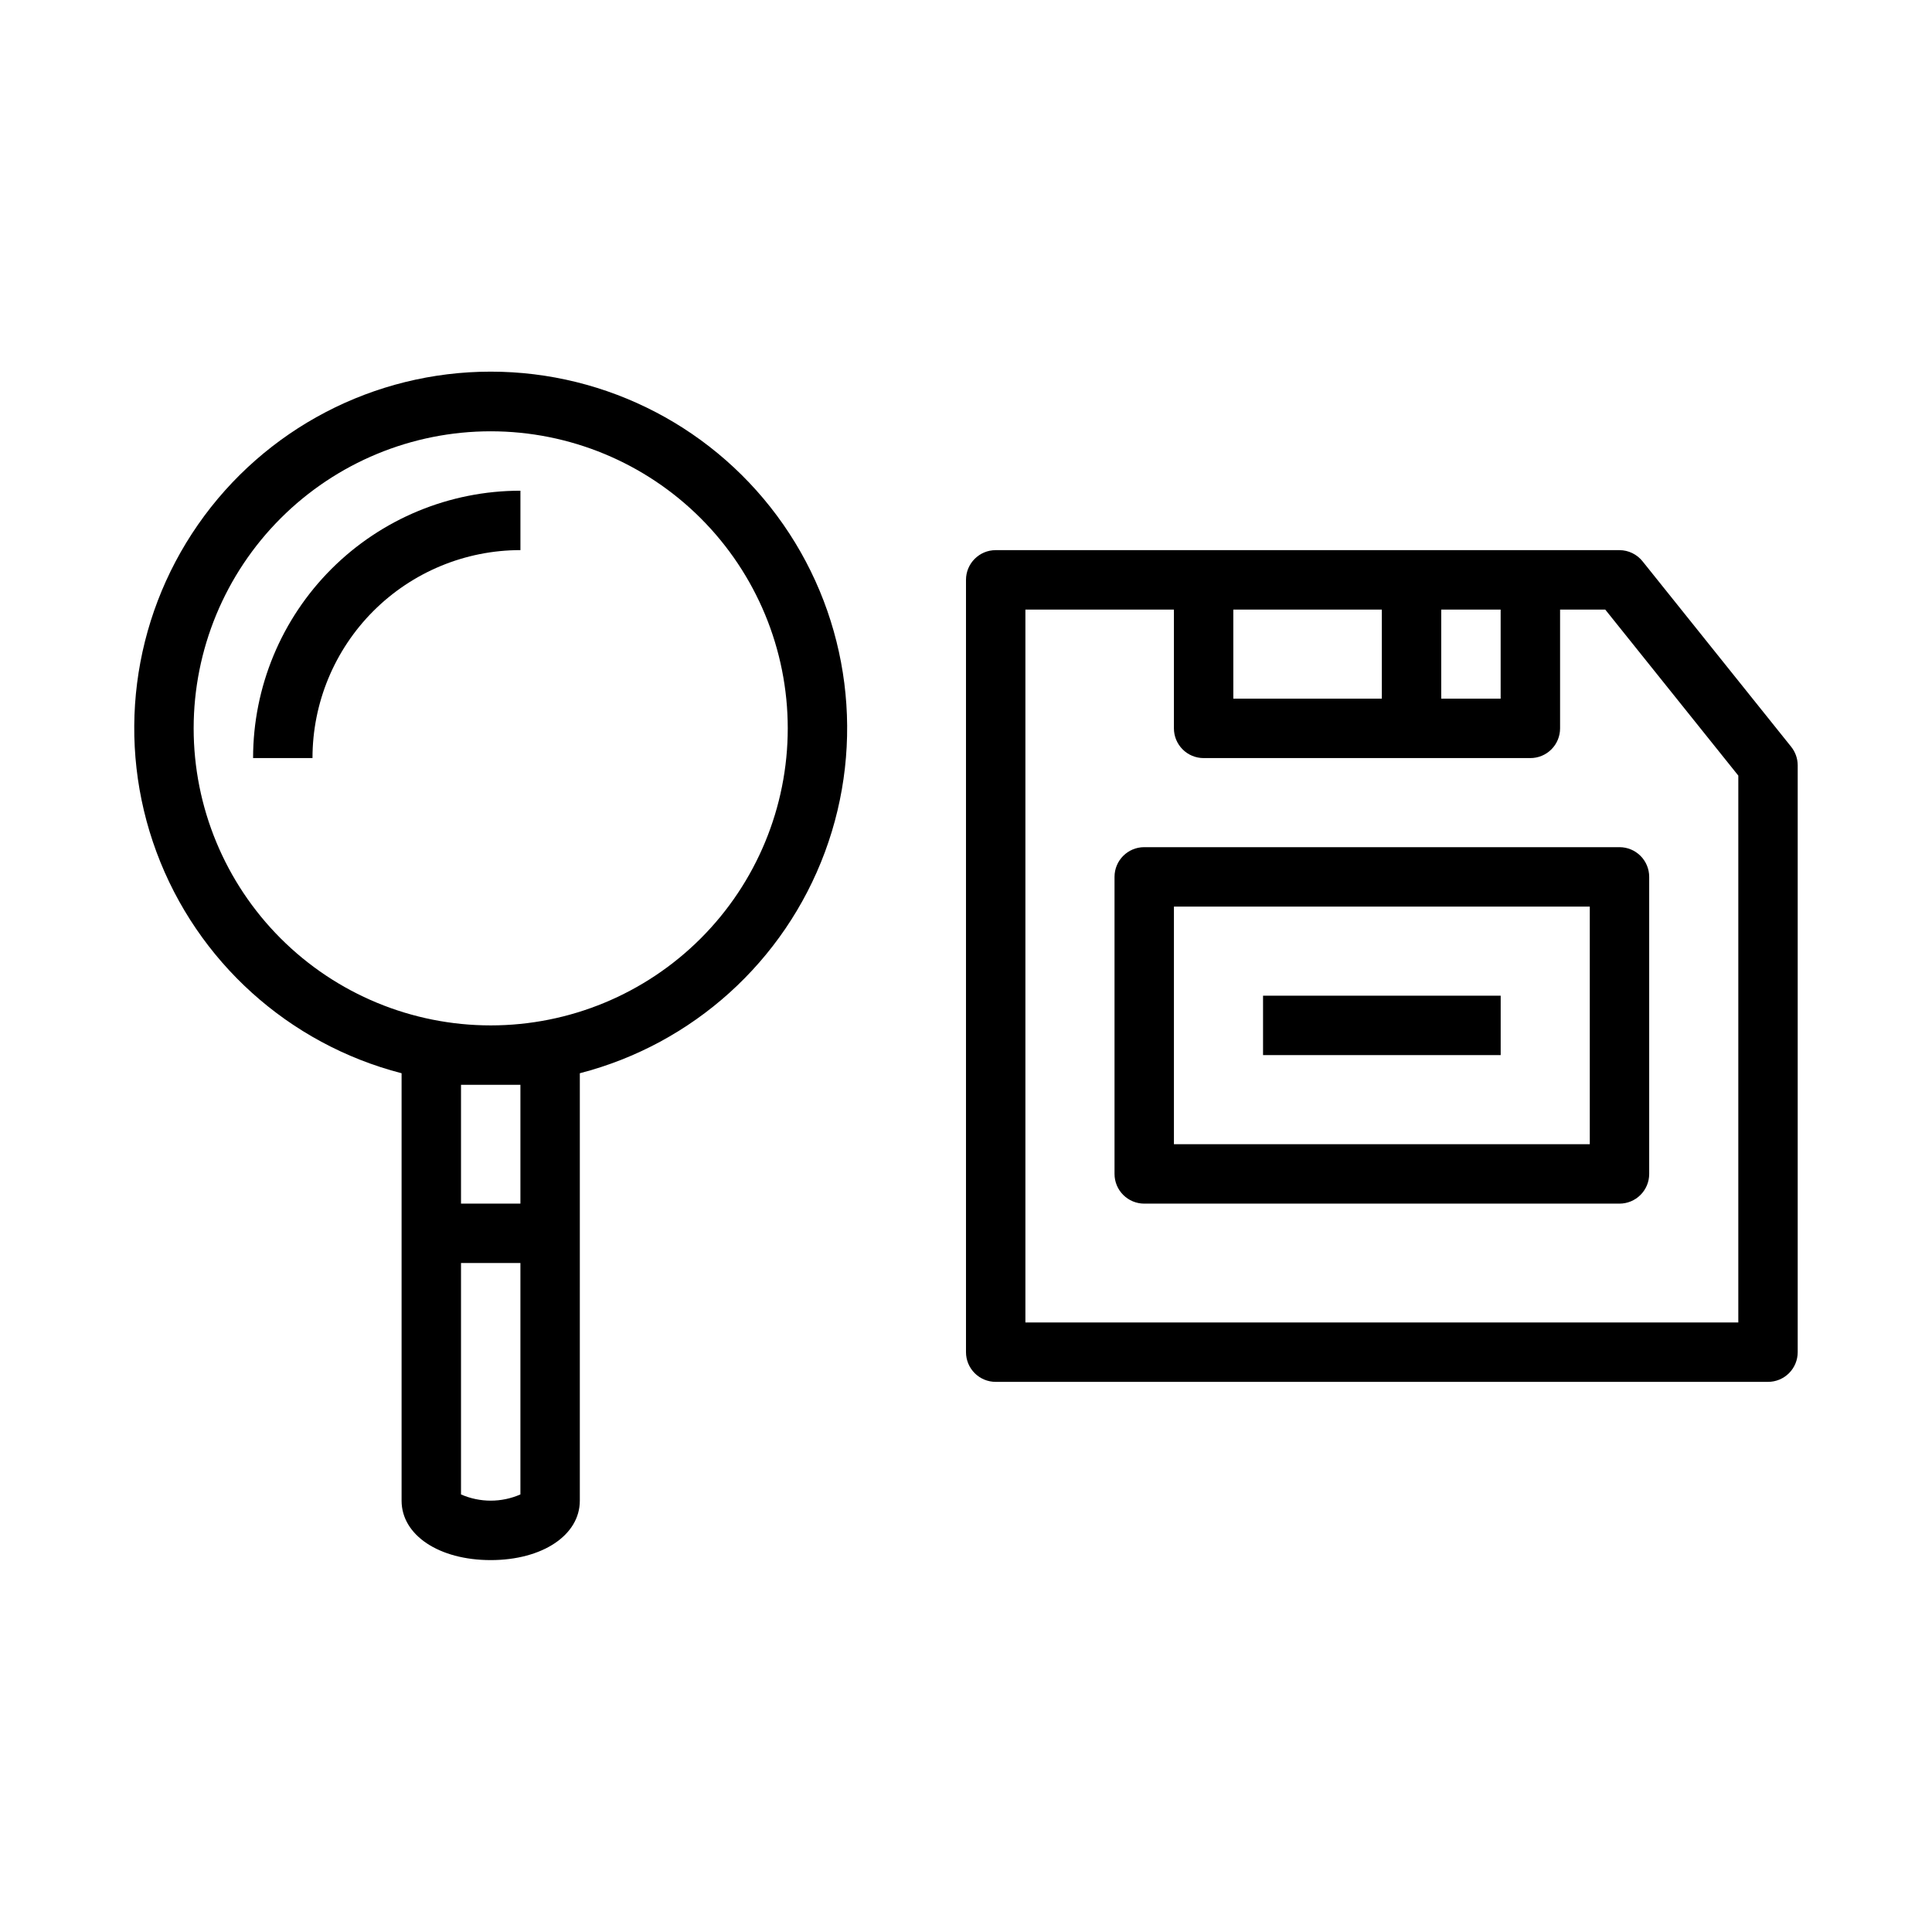
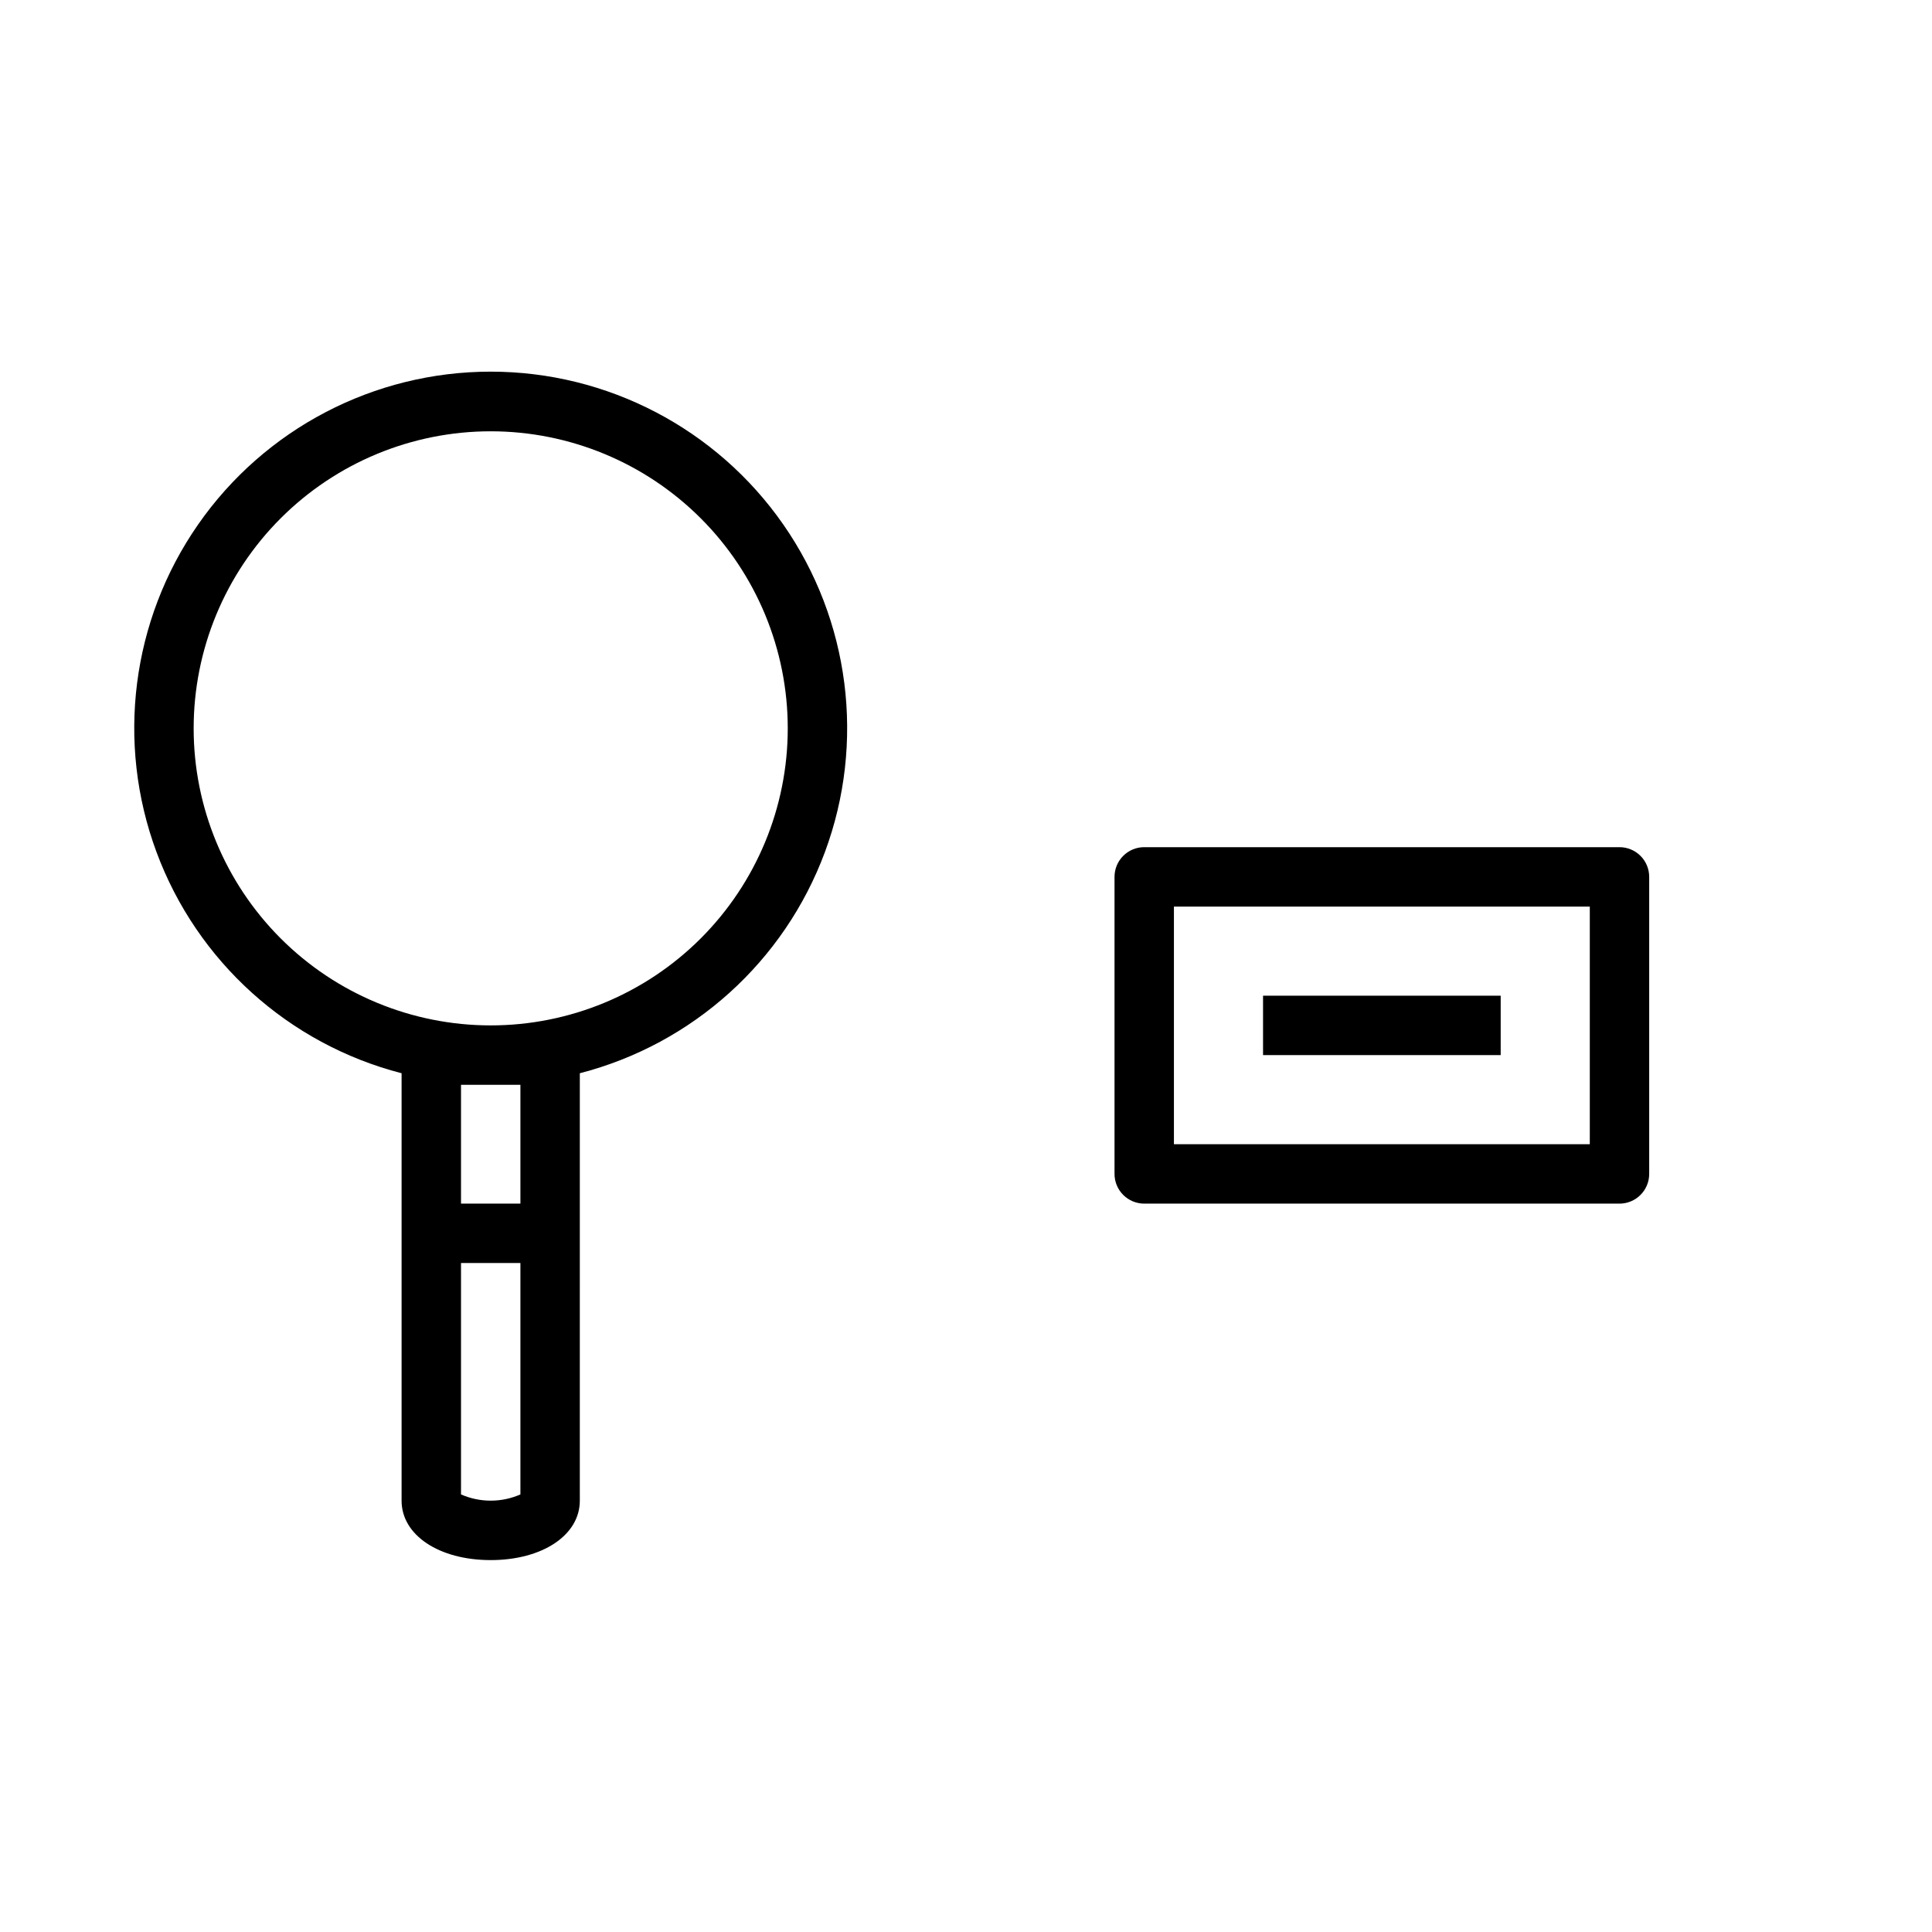
<svg xmlns="http://www.w3.org/2000/svg" fill="#000000" width="800px" height="800px" version="1.1" viewBox="144 144 512 512">
  <g>
    <path d="m297.66 428.42c29.938-7.731 54.199-29.625 64.953-58.617 10.75-28.992 6.633-61.414-11.027-86.797-17.656-25.383-46.621-40.516-77.543-40.516s-59.887 15.133-77.547 40.516c-17.656 25.383-21.777 57.805-11.023 86.797 10.754 28.992 35.012 50.887 64.953 58.617v113.28c0 9.133 9.918 15.742 23.617 15.742s23.617-6.613 23.617-15.742zm-15.746 111.62c-5.016 2.199-10.727 2.199-15.742 0v-61.324h15.742zm0-77.066h-15.742v-31.488h7.871 7.871zm-7.871-47.23v-0.004c-20.879 0-40.902-8.293-55.664-23.055-14.762-14.766-23.059-34.789-23.059-55.664 0-20.879 8.297-40.902 23.059-55.664 14.762-14.762 34.785-23.059 55.664-23.059s40.898 8.297 55.664 23.059c14.762 14.762 23.055 34.785 23.055 55.664 0 20.875-8.293 40.898-23.055 55.664-14.766 14.762-34.785 23.055-55.664 23.055z" />
-     <path d="m211.07 344.89h15.742c0-14.613 5.809-28.629 16.141-38.965 10.336-10.332 24.352-16.141 38.965-16.141v-15.742c-18.789 0-36.809 7.465-50.098 20.75-13.285 13.285-20.75 31.309-20.75 50.098z" />
-     <path d="m620.41 502.34v-155.55c-0.008-1.777-0.621-3.496-1.73-4.883l-39.359-49.121c-1.484-1.879-3.746-2.981-6.141-2.992h-165.31c-4.348 0-7.871 3.527-7.871 7.875v204.67c0 2.086 0.828 4.09 2.305 5.566 1.477 1.477 3.477 2.305 5.566 2.305h204.67c2.09 0 4.09-0.828 5.566-2.305 1.477-1.477 2.305-3.481 2.305-5.566zm-94.465-196.8h15.742v23.617l-15.742-0.004zm-55.105 0h39.359v23.617l-39.355-0.004zm133.83 188.93h-188.93v-188.93h39.359v31.488c0 2.086 0.832 4.09 2.309 5.566 1.473 1.477 3.477 2.305 5.566 2.305h86.59c2.09 0 4.09-0.828 5.566-2.305 1.477-1.477 2.305-3.481 2.305-5.566v-31.488h11.965l35.27 44.004z" />
    <path d="m439.36 376.38v78.719c0 2.09 0.828 4.09 2.305 5.566 1.477 1.477 3.481 2.309 5.566 2.309h125.95c2.086 0 4.09-0.832 5.566-2.309 1.477-1.477 2.305-3.477 2.305-5.566v-78.719c0-2.09-0.828-4.09-2.305-5.566-1.477-1.477-3.481-2.305-5.566-2.305h-125.95c-4.348 0-7.871 3.523-7.871 7.871zm15.742 7.871h110.21v62.977h-110.21z" />
    <path d="m478.72 407.87h62.977v15.742h-62.977z" />
  </g>
</svg>